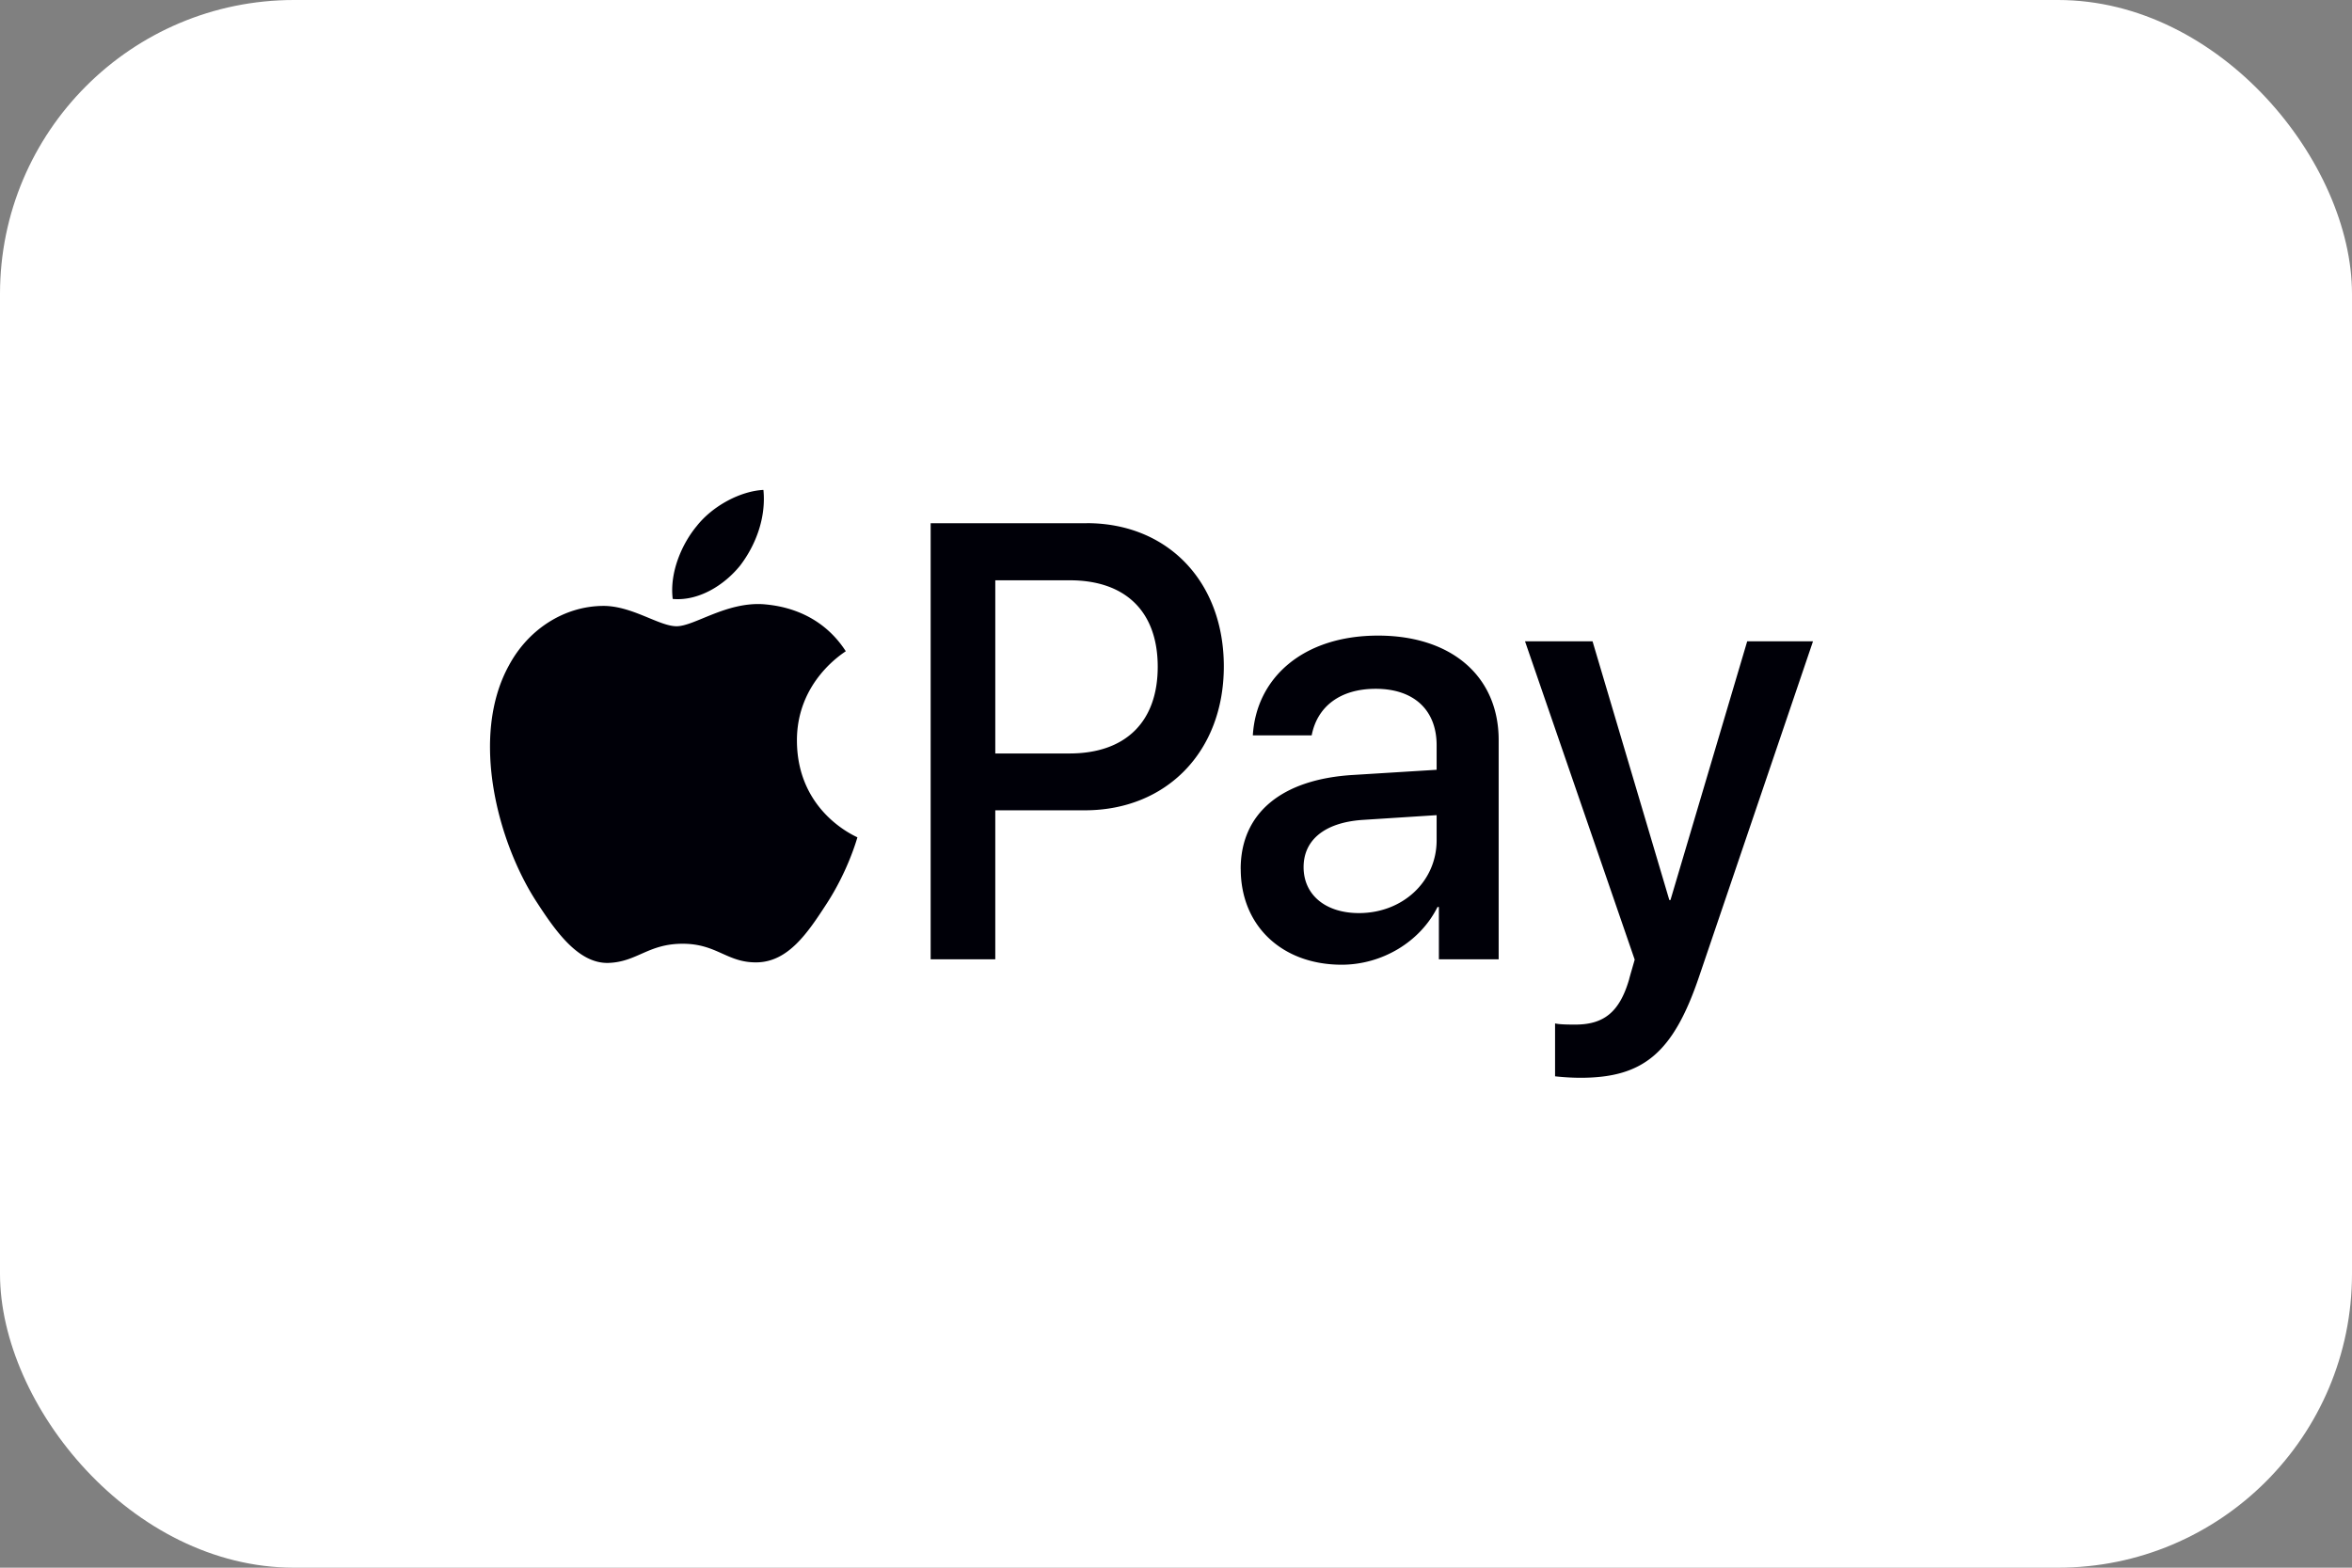
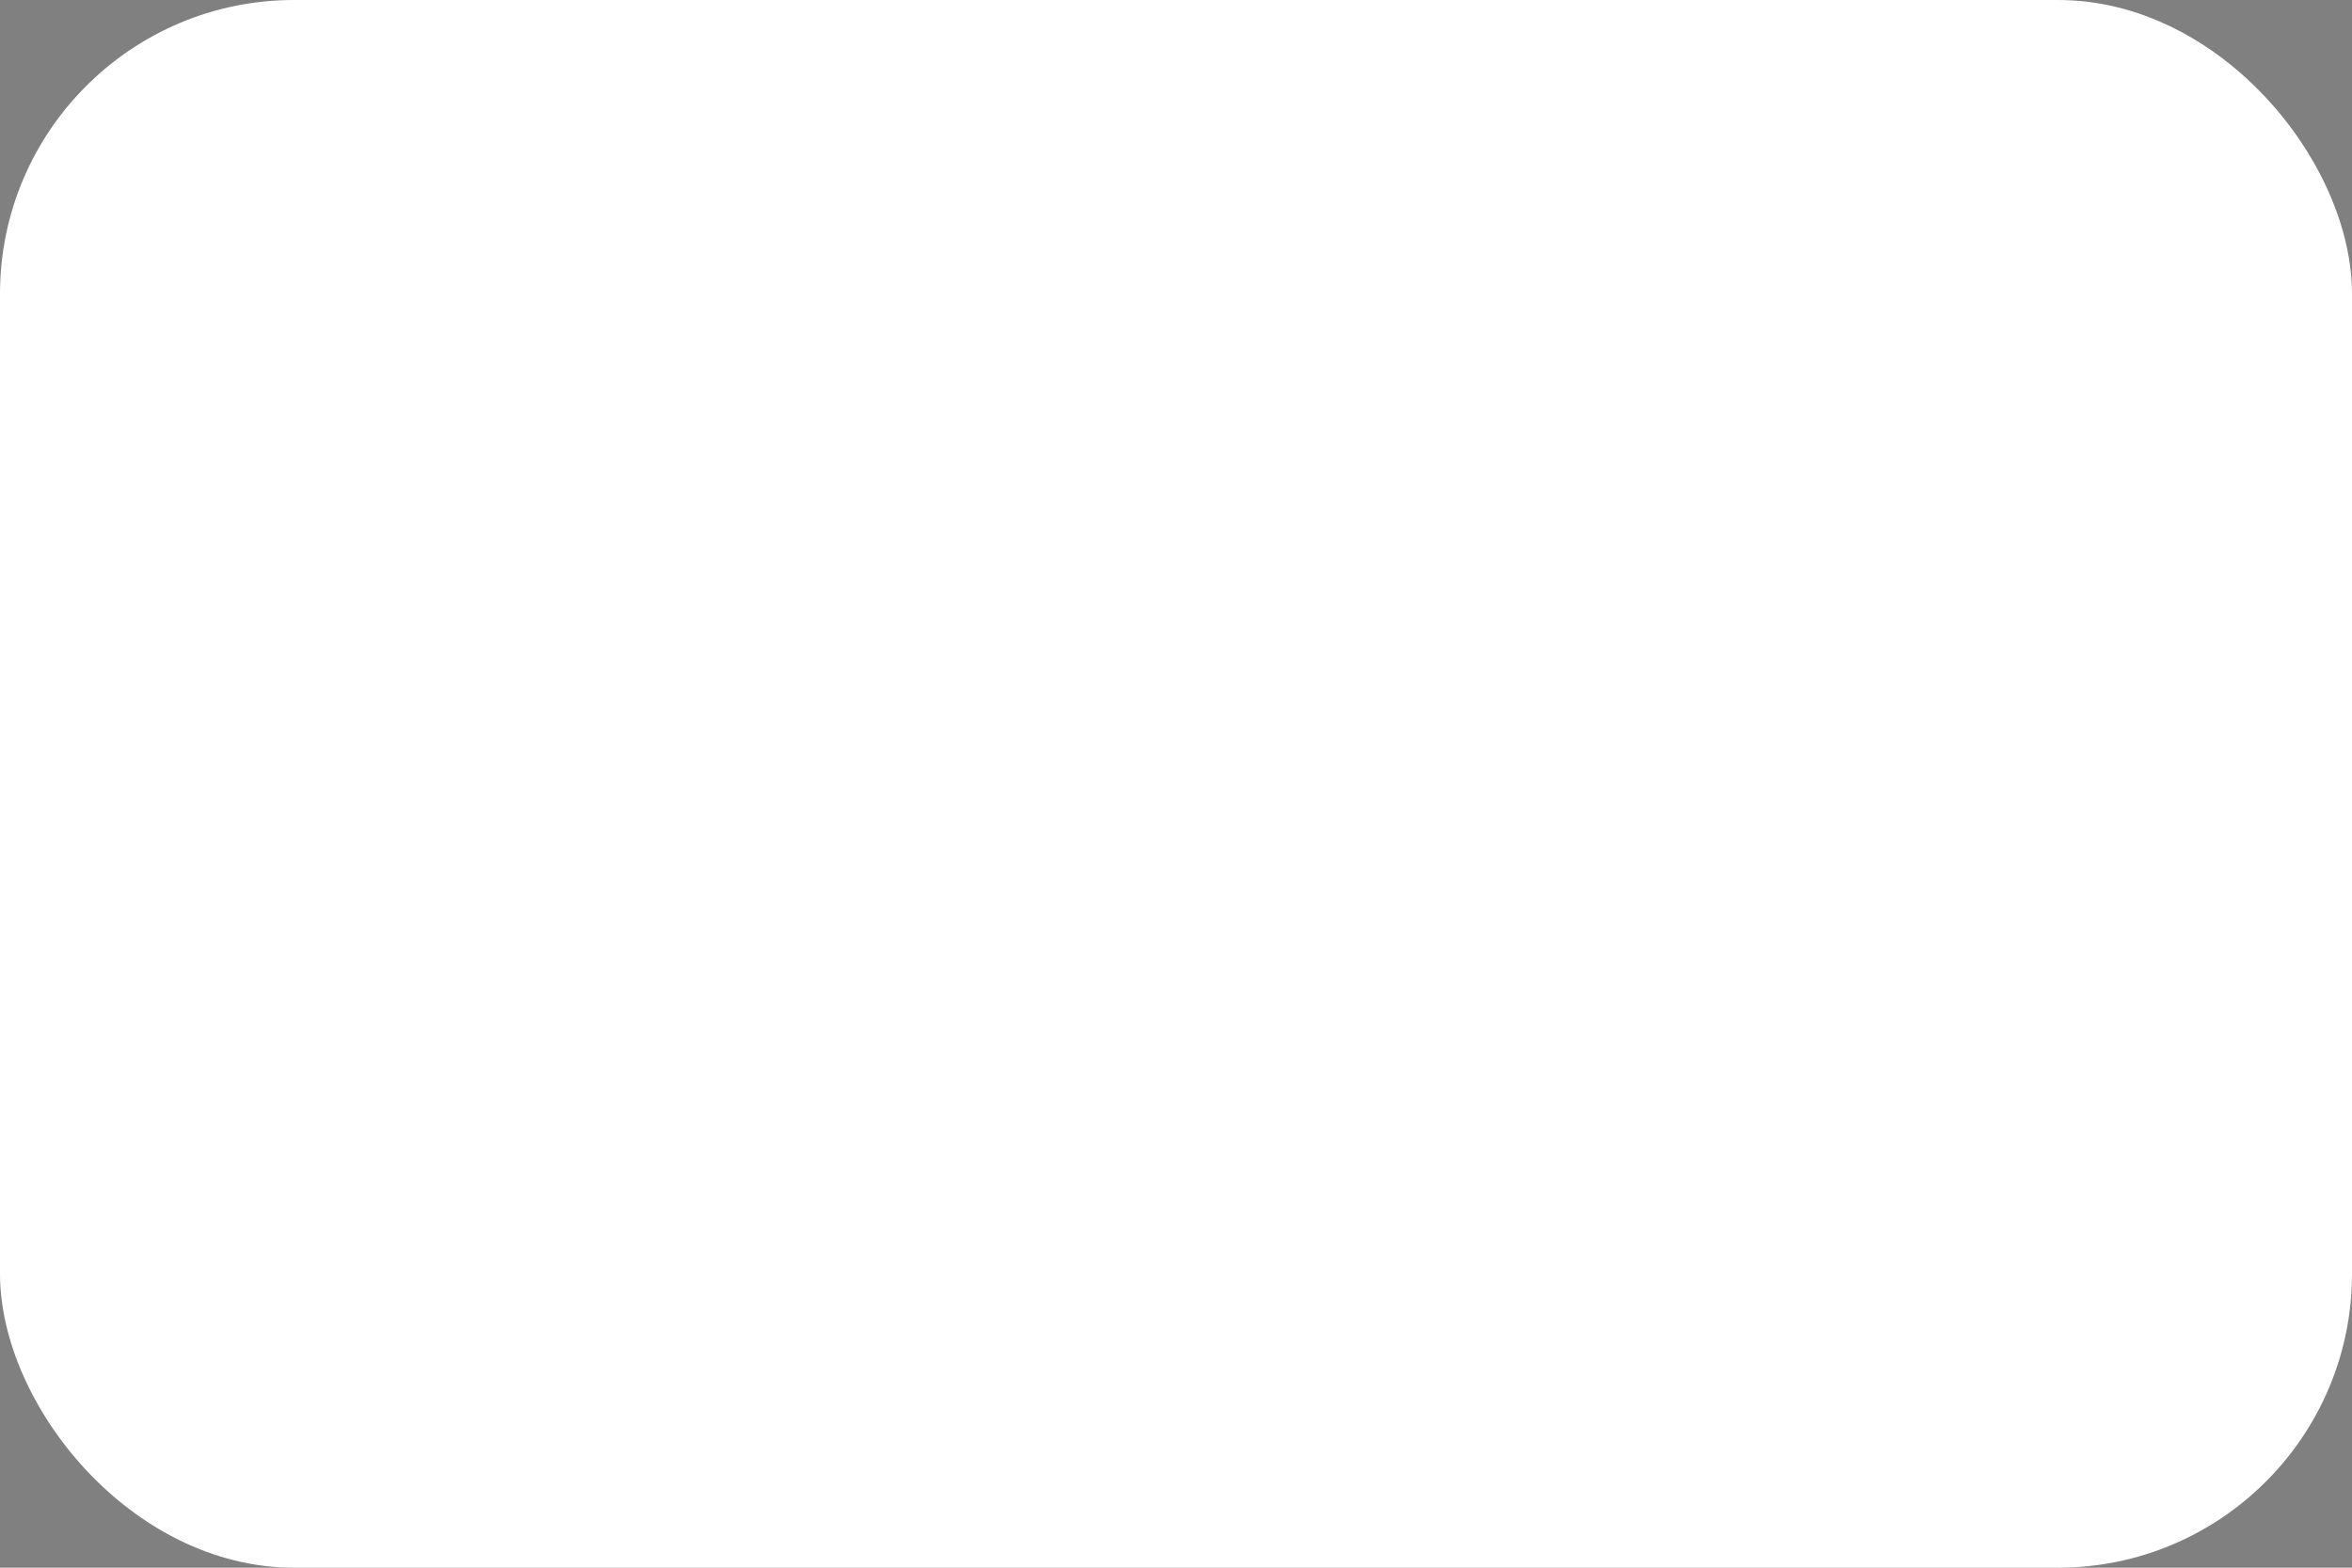
<svg xmlns="http://www.w3.org/2000/svg" width="48" height="32" fill="none">
  <rect width="100%" height="100%" fill="#808080" stroke="none" />
  <rect width="48" height="32" fill="#fff" rx="6" />
-   <path fill="#000008" d="M15.103 11.547c.318-.416.534-.975.477-1.547-.466.024-1.034.322-1.362.739-.296.356-.557.94-.489 1.487.523.047 1.045-.274 1.374-.679Zm.471.786c-.759-.047-1.404.45-1.766.45-.363 0-.917-.426-1.517-.415-.781.012-1.506.475-1.902 1.21-.815 1.473-.215 3.656.577 4.855.385.593.85 1.246 1.46 1.222.578-.023.804-.391 1.506-.391s.906.391 1.517.38c.634-.012 1.03-.594 1.415-1.188.442-.676.623-1.328.634-1.364-.011-.012-1.222-.499-1.234-1.959-.011-1.222.951-1.803.997-1.84-.544-.841-1.393-.936-1.687-.96Zm6.605-1.654c1.649 0 2.797 1.19 2.797 2.924 0 1.74-1.172 2.937-2.838 2.937h-1.826v3.041h-1.319V10.68h3.186Zm-1.867 4.701h1.513c1.149 0 1.802-.648 1.802-1.77 0-1.123-.653-1.765-1.796-1.765h-1.519v3.535Zm5.008 2.357c0-1.135.83-1.833 2.303-1.919l1.696-.105v-.5c0-.721-.465-1.153-1.243-1.153-.736 0-1.195.37-1.307.95h-1.201c.07-1.172 1.024-2.036 2.555-2.036 1.502 0 2.462.833 2.462 2.134v4.473h-1.22v-1.067h-.028c-.36.722-1.143 1.178-1.956 1.178-1.213 0-2.06-.79-2.06-1.955Zm3.999-.586v-.512l-1.525.098c-.76.056-1.19.408-1.19.963 0 .567.448.938 1.13.938.89 0 1.585-.642 1.585-1.487Zm2.417 4.819v-1.08c.094.024.306.024.412.024.588 0 .906-.259 1.1-.925 0-.013.113-.395.113-.401l-2.238-6.497h1.378l1.567 5.281h.023l1.566-5.281H37l-2.32 6.83C34.15 21.494 33.538 22 32.254 22a4.81 4.81 0 0 1-.518-.03Z" />
</svg>